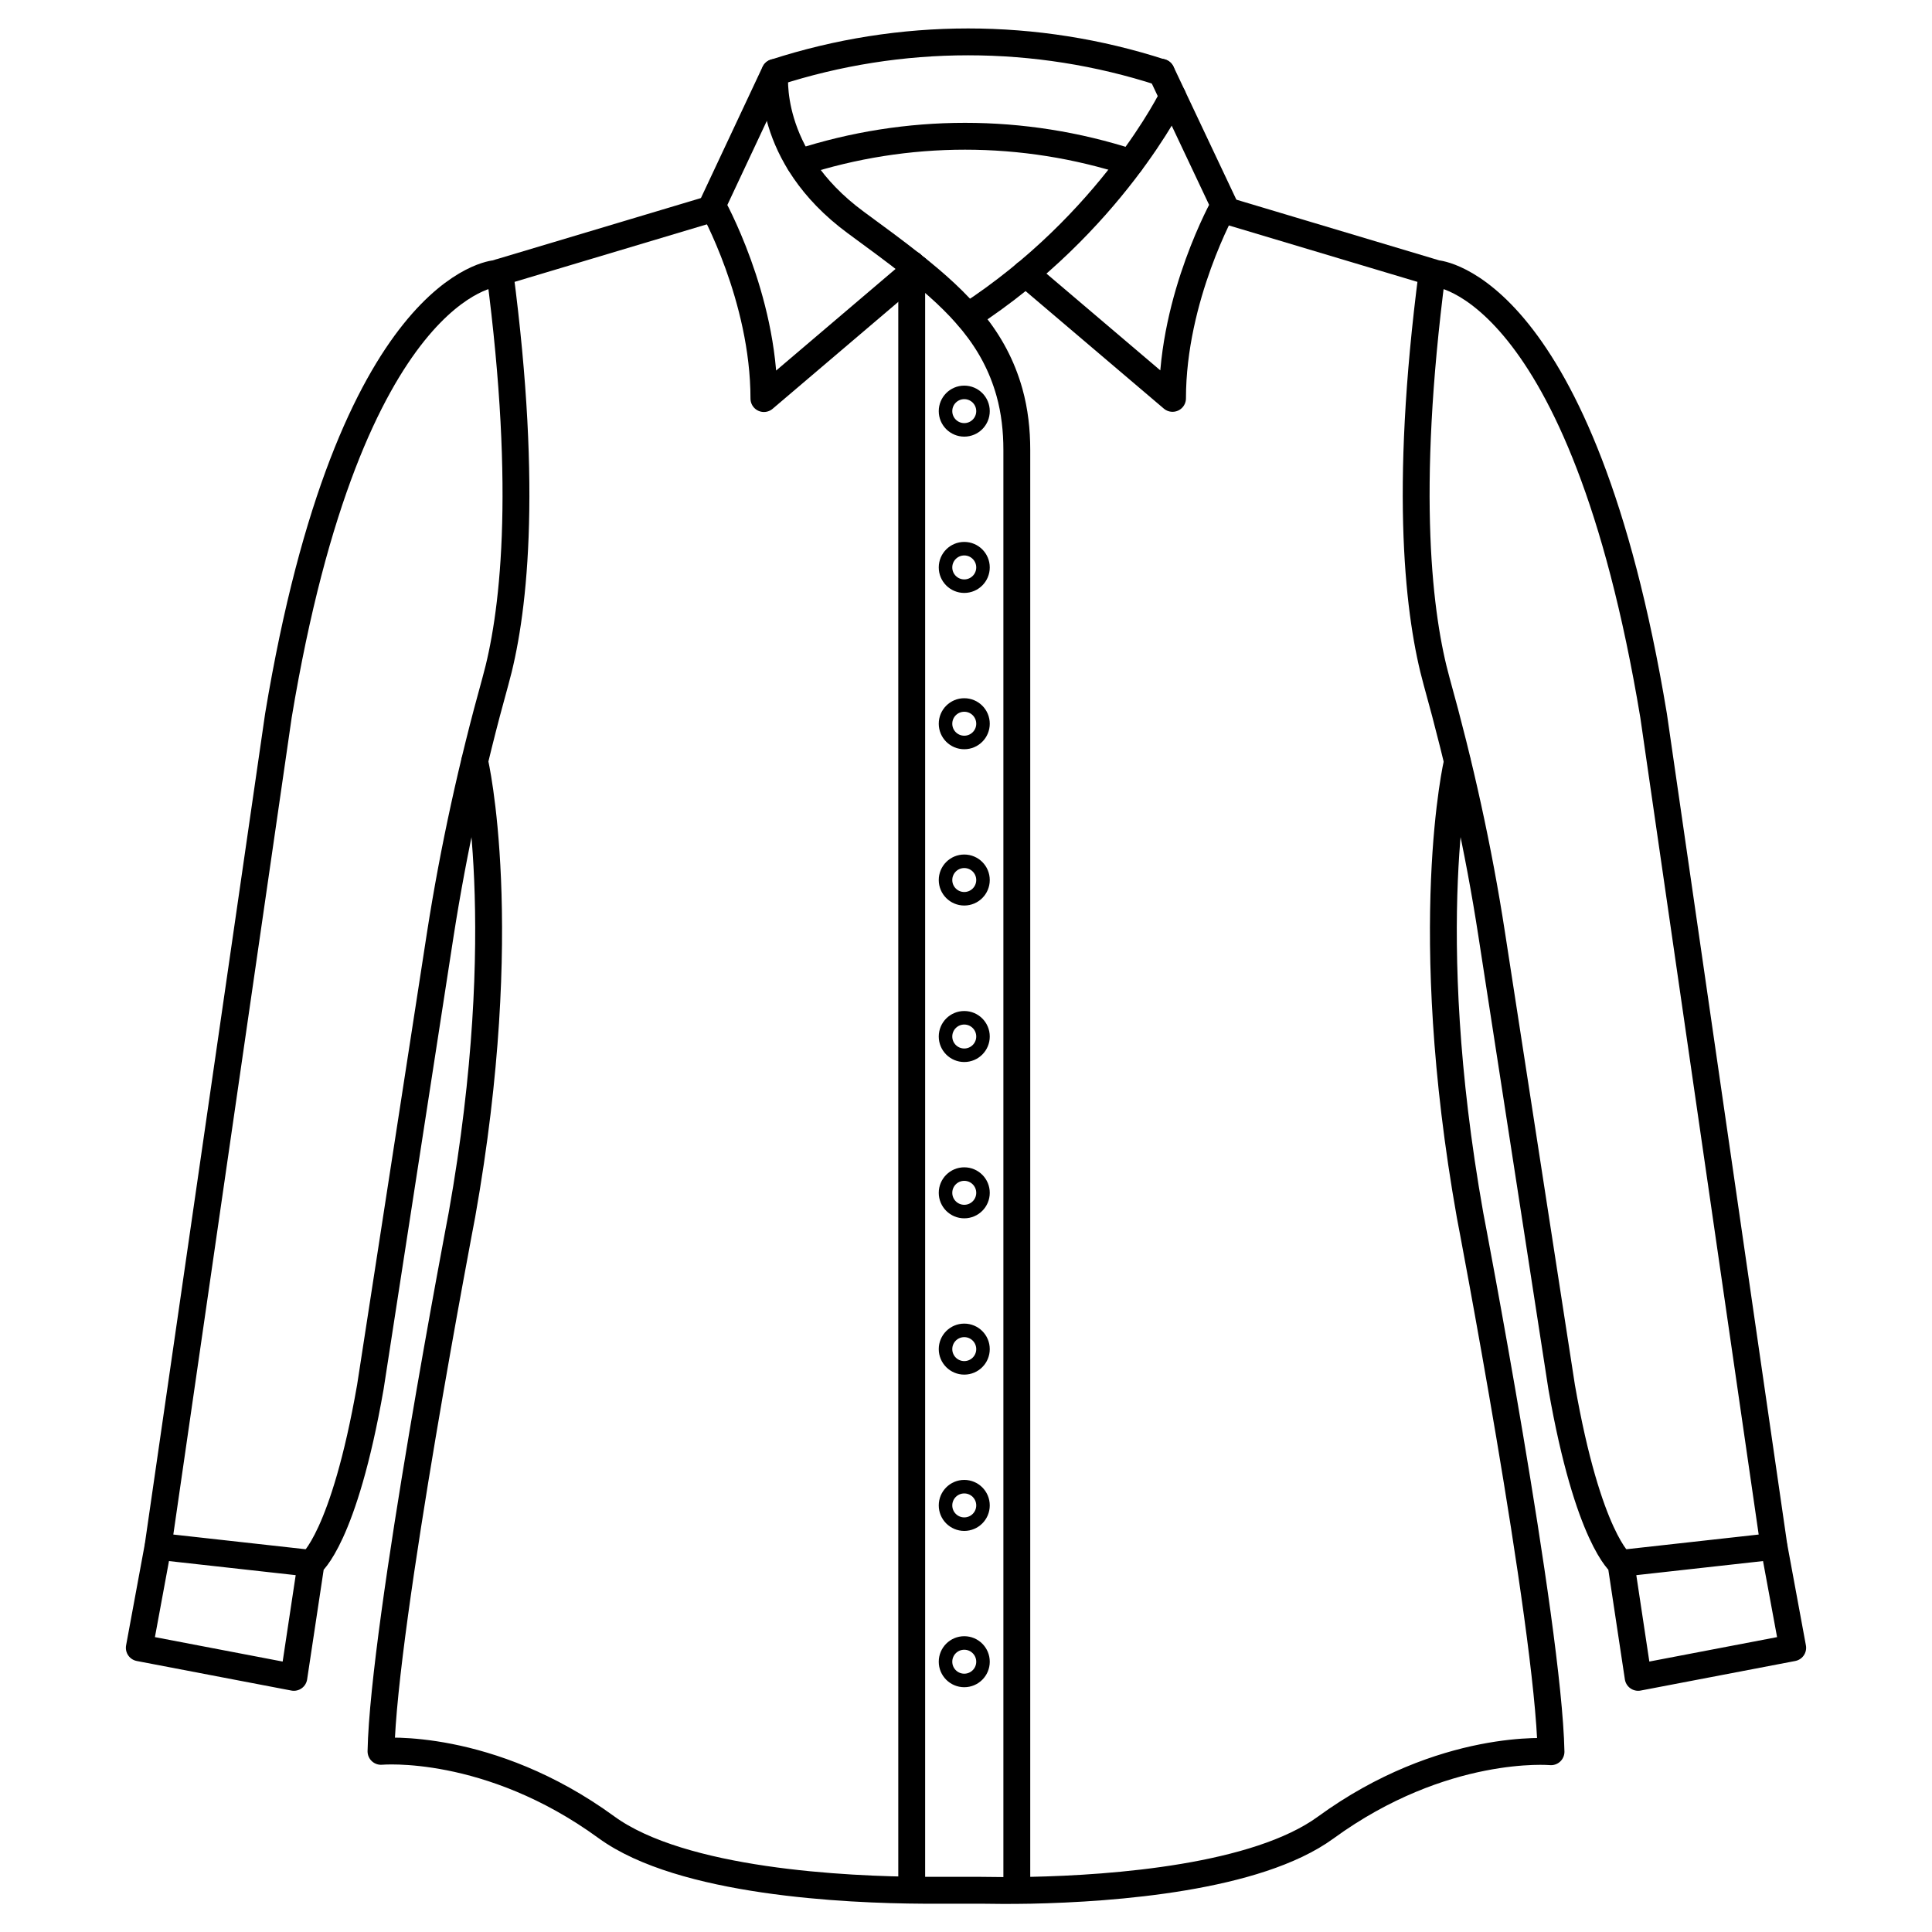
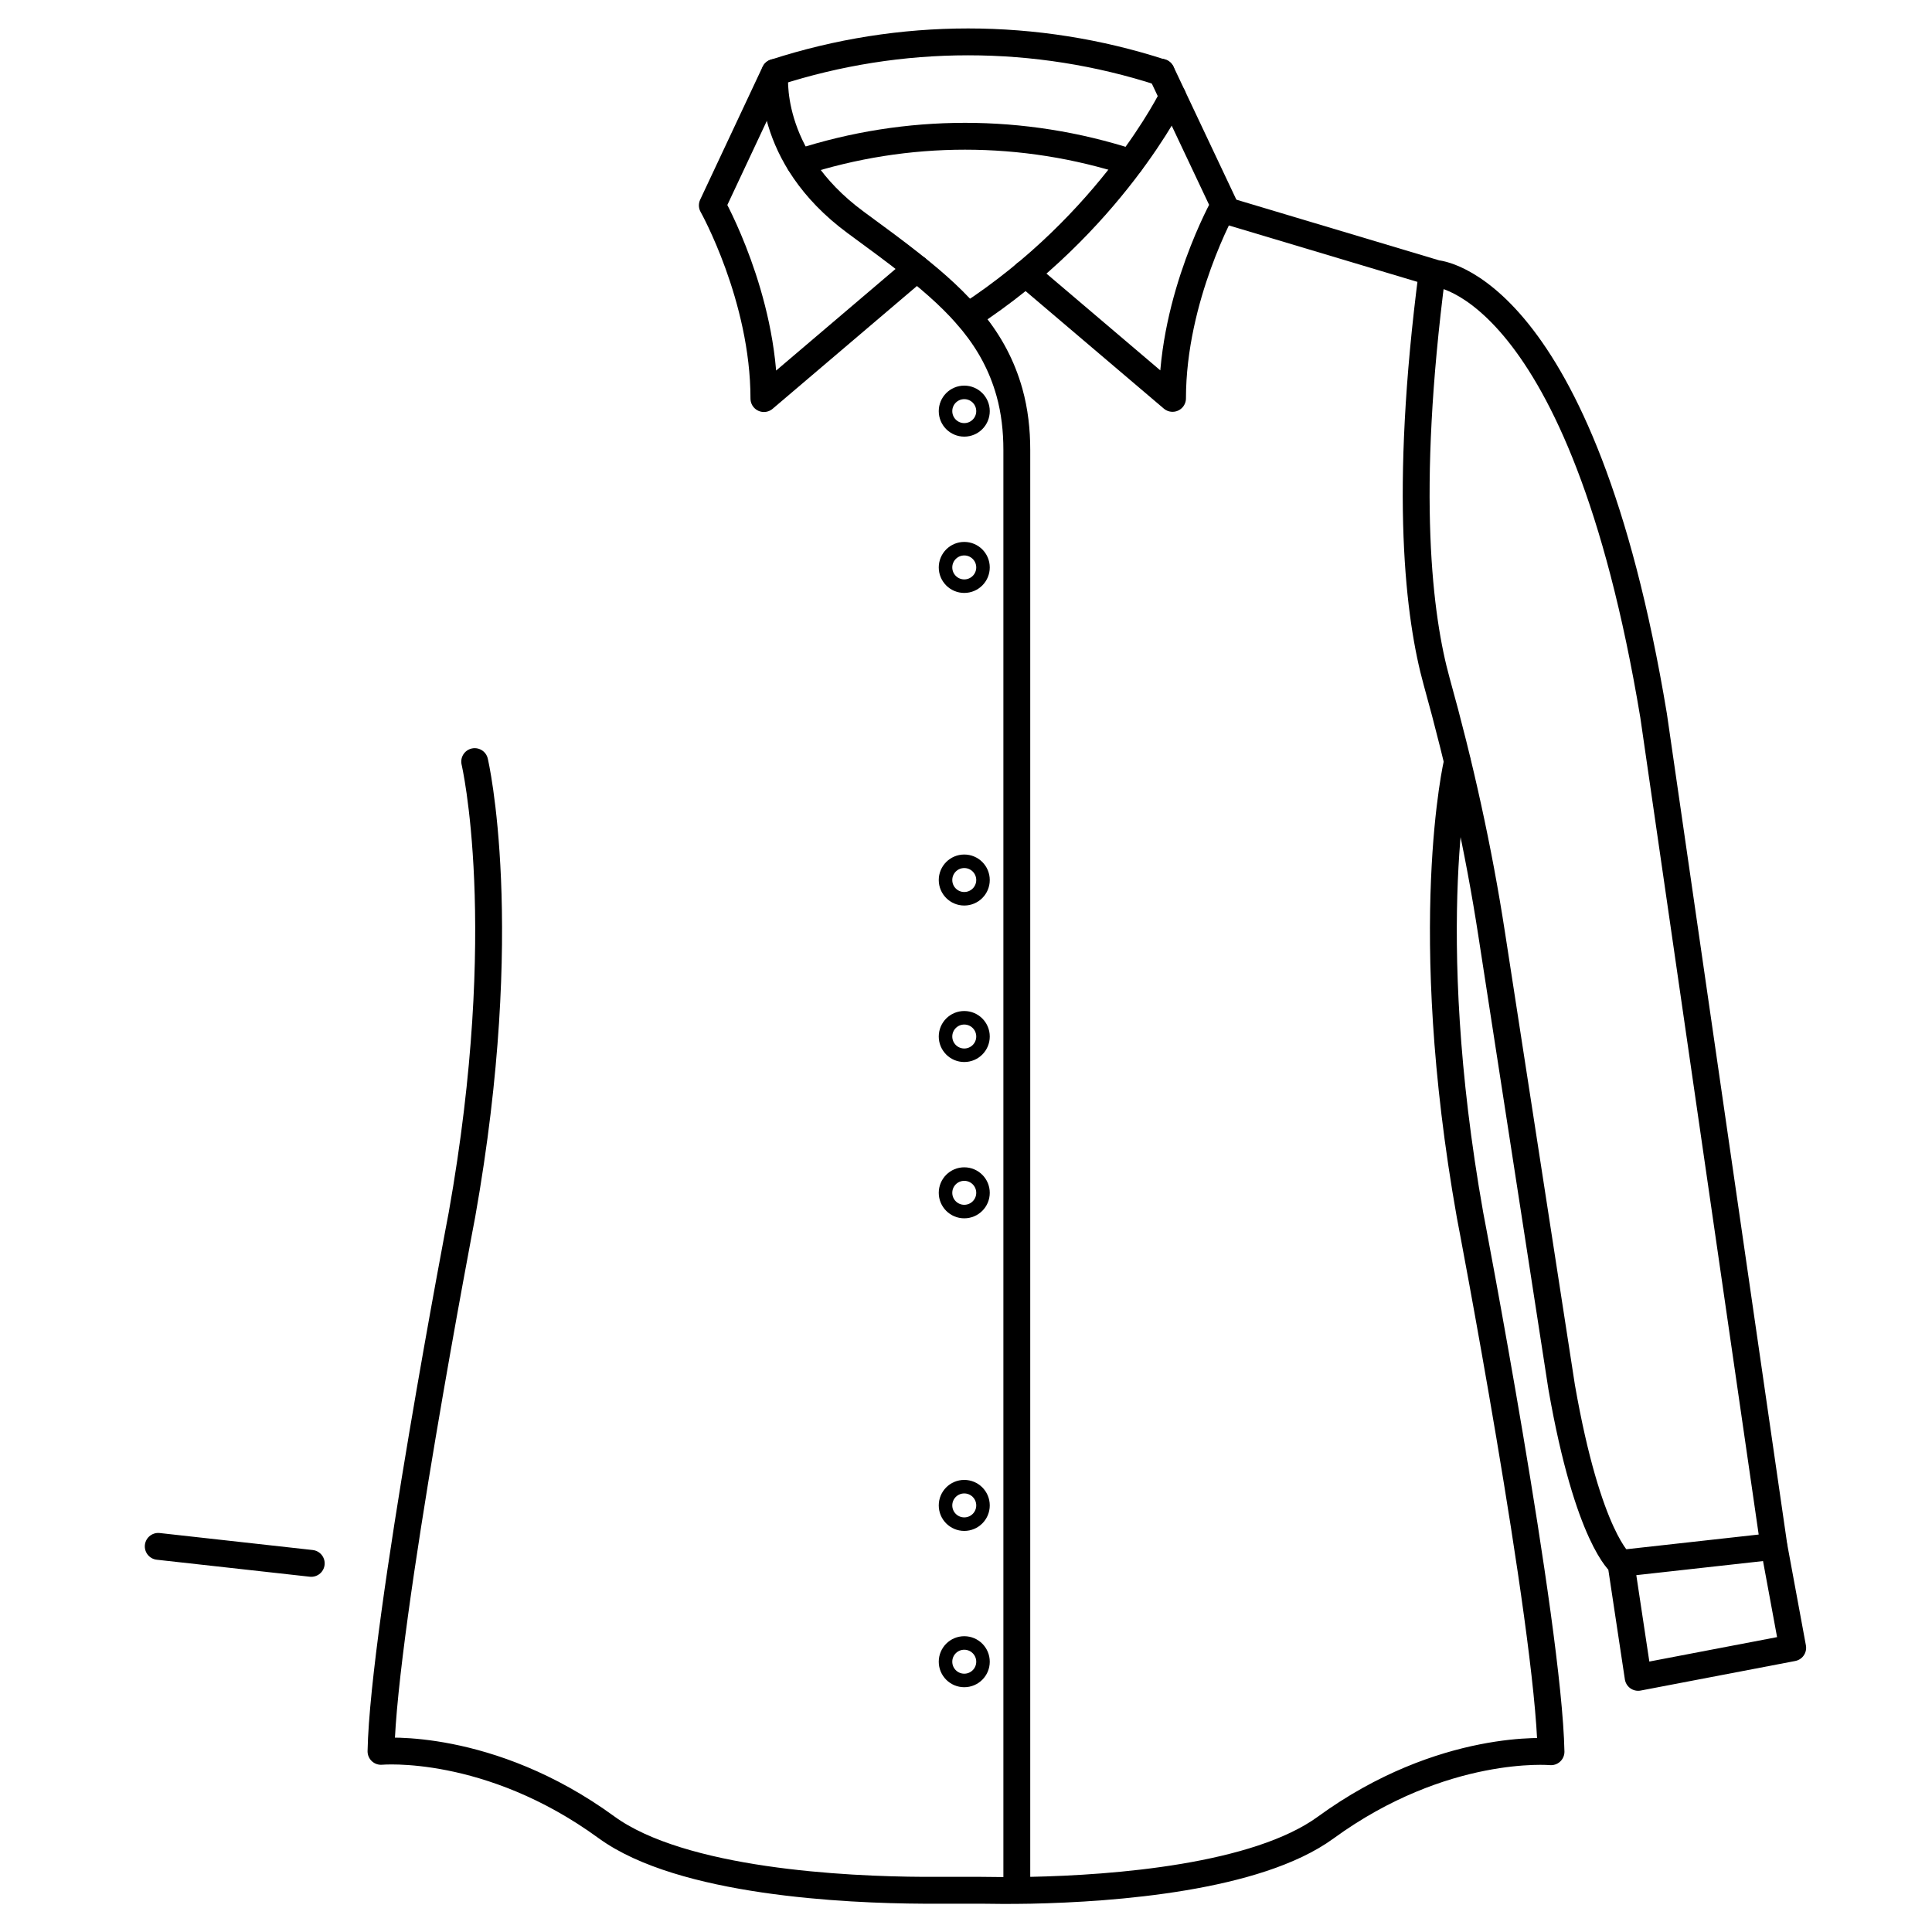
<svg xmlns="http://www.w3.org/2000/svg" viewBox="0 0 100 100" data-name="Layer 1" id="Layer_1">
  <defs>
    <style>
      .cls-1 {
        stroke-width: .7px;
      }

      .cls-1, .cls-2 {
        fill: none;
        stroke: #000;
        stroke-linecap: round;
        stroke-linejoin: round;
      }

      .cls-2 {
        stroke-width: 1.39px;
      }
    </style>
  </defs>
  <g>
    <g>
-       <line y2="13.68" x2="47.19" y1="97.24" x1="47.19" class="cls-2" />
      <path d="M52.63,97.23V23.29c0-1.01-.11-2.01-.38-2.98-.78-2.78-2.55-4.64-5.06-6.62-.87-.69-1.84-1.4-2.89-2.17-4.72-3.47-4.19-7.77-4.19-7.77,6.5-2.11,13.5-2.11,20,0" class="cls-2" />
      <path d="M47.45,13.9l-.27.23-7.64,6.5c0-5.25-2.67-10-2.67-10l3.23-6.88" class="cls-2" />
      <path d="M60.11,3.74l3.25,6.88s-2.67,4.75-2.67,10l-7.6-6.46" class="cls-2" />
      <path d="M60.7,4.99s-3.19,6.56-10.6,11.38" class="cls-2" />
      <path d="M41.38,8.41c5.57-1.81,11.57-1.81,17.14,0" class="cls-2" />
    </g>
    <g>
-       <path d="M25.87,14.09c1.51,11.5.69,17.89-.23,21.18-1.2,4.31-2.16,8.67-2.85,13.09l-3.62,23.43c-1.37,7.84-3.07,9.13-3.07,9.13l-.89,5.9-8-1.53.97-5.25,6.23-43c3.72-22.39,11.24-22.88,11.24-22.88l.23-.07,10.76-3.22" class="cls-2" />
      <line y2="80.04" x2="8.19" y1="80.92" x1="16.11" class="cls-2" />
    </g>
    <g>
      <path d="M63.36,10.87l10.76,3.22.23.07s7.52.49,11.24,22.88l6.23,43,.97,5.25-8,1.53-.89-5.9s-1.7-1.29-3.07-9.13l-3.62-23.43c-.68-4.42-1.65-8.78-2.85-13.09-.91-3.29-1.73-9.68-.23-21.18" class="cls-2" />
      <line y2="80.04" x2="91.81" y1="80.92" x1="83.89" class="cls-2" />
    </g>
  </g>
  <path d="M24.57,39.42s2,8.49-.66,23.46c0,0-4.06,21.18-4.19,27.77,0,0,5.58-.51,11.67,3.93,3.9,2.84,12.39,3.24,16.41,3.26.59,0,1.08,0,1.45,0,.5,0,1.01,0,1.51,0,.59.01,1.49.02,2.59,0,4.32-.09,11.7-.65,15.26-3.24,6.09-4.44,11.67-3.93,11.67-3.93-.13-6.6-4.19-27.77-4.19-27.77-2.66-14.97-.66-23.46-.66-23.46" class="cls-2" />
  <circle r=".97" cy="21.28" cx="49.91" class="cls-1" />
  <circle r=".97" cy="29.37" cx="49.91" class="cls-1" />
-   <circle r=".97" cy="37.46" cx="49.91" class="cls-1" />
  <circle r=".97" cy="45.55" cx="49.91" class="cls-1" />
  <circle r=".97" cy="53.65" cx="49.91" class="cls-1" />
  <circle r=".97" cy="61.74" cx="49.91" class="cls-1" />
-   <circle r=".97" cy="69.83" cx="49.91" class="cls-1" />
  <circle r=".97" cy="77.92" cx="49.91" class="cls-1" />
  <circle r=".97" cy="86.01" cx="49.91" class="cls-1" />
</svg>